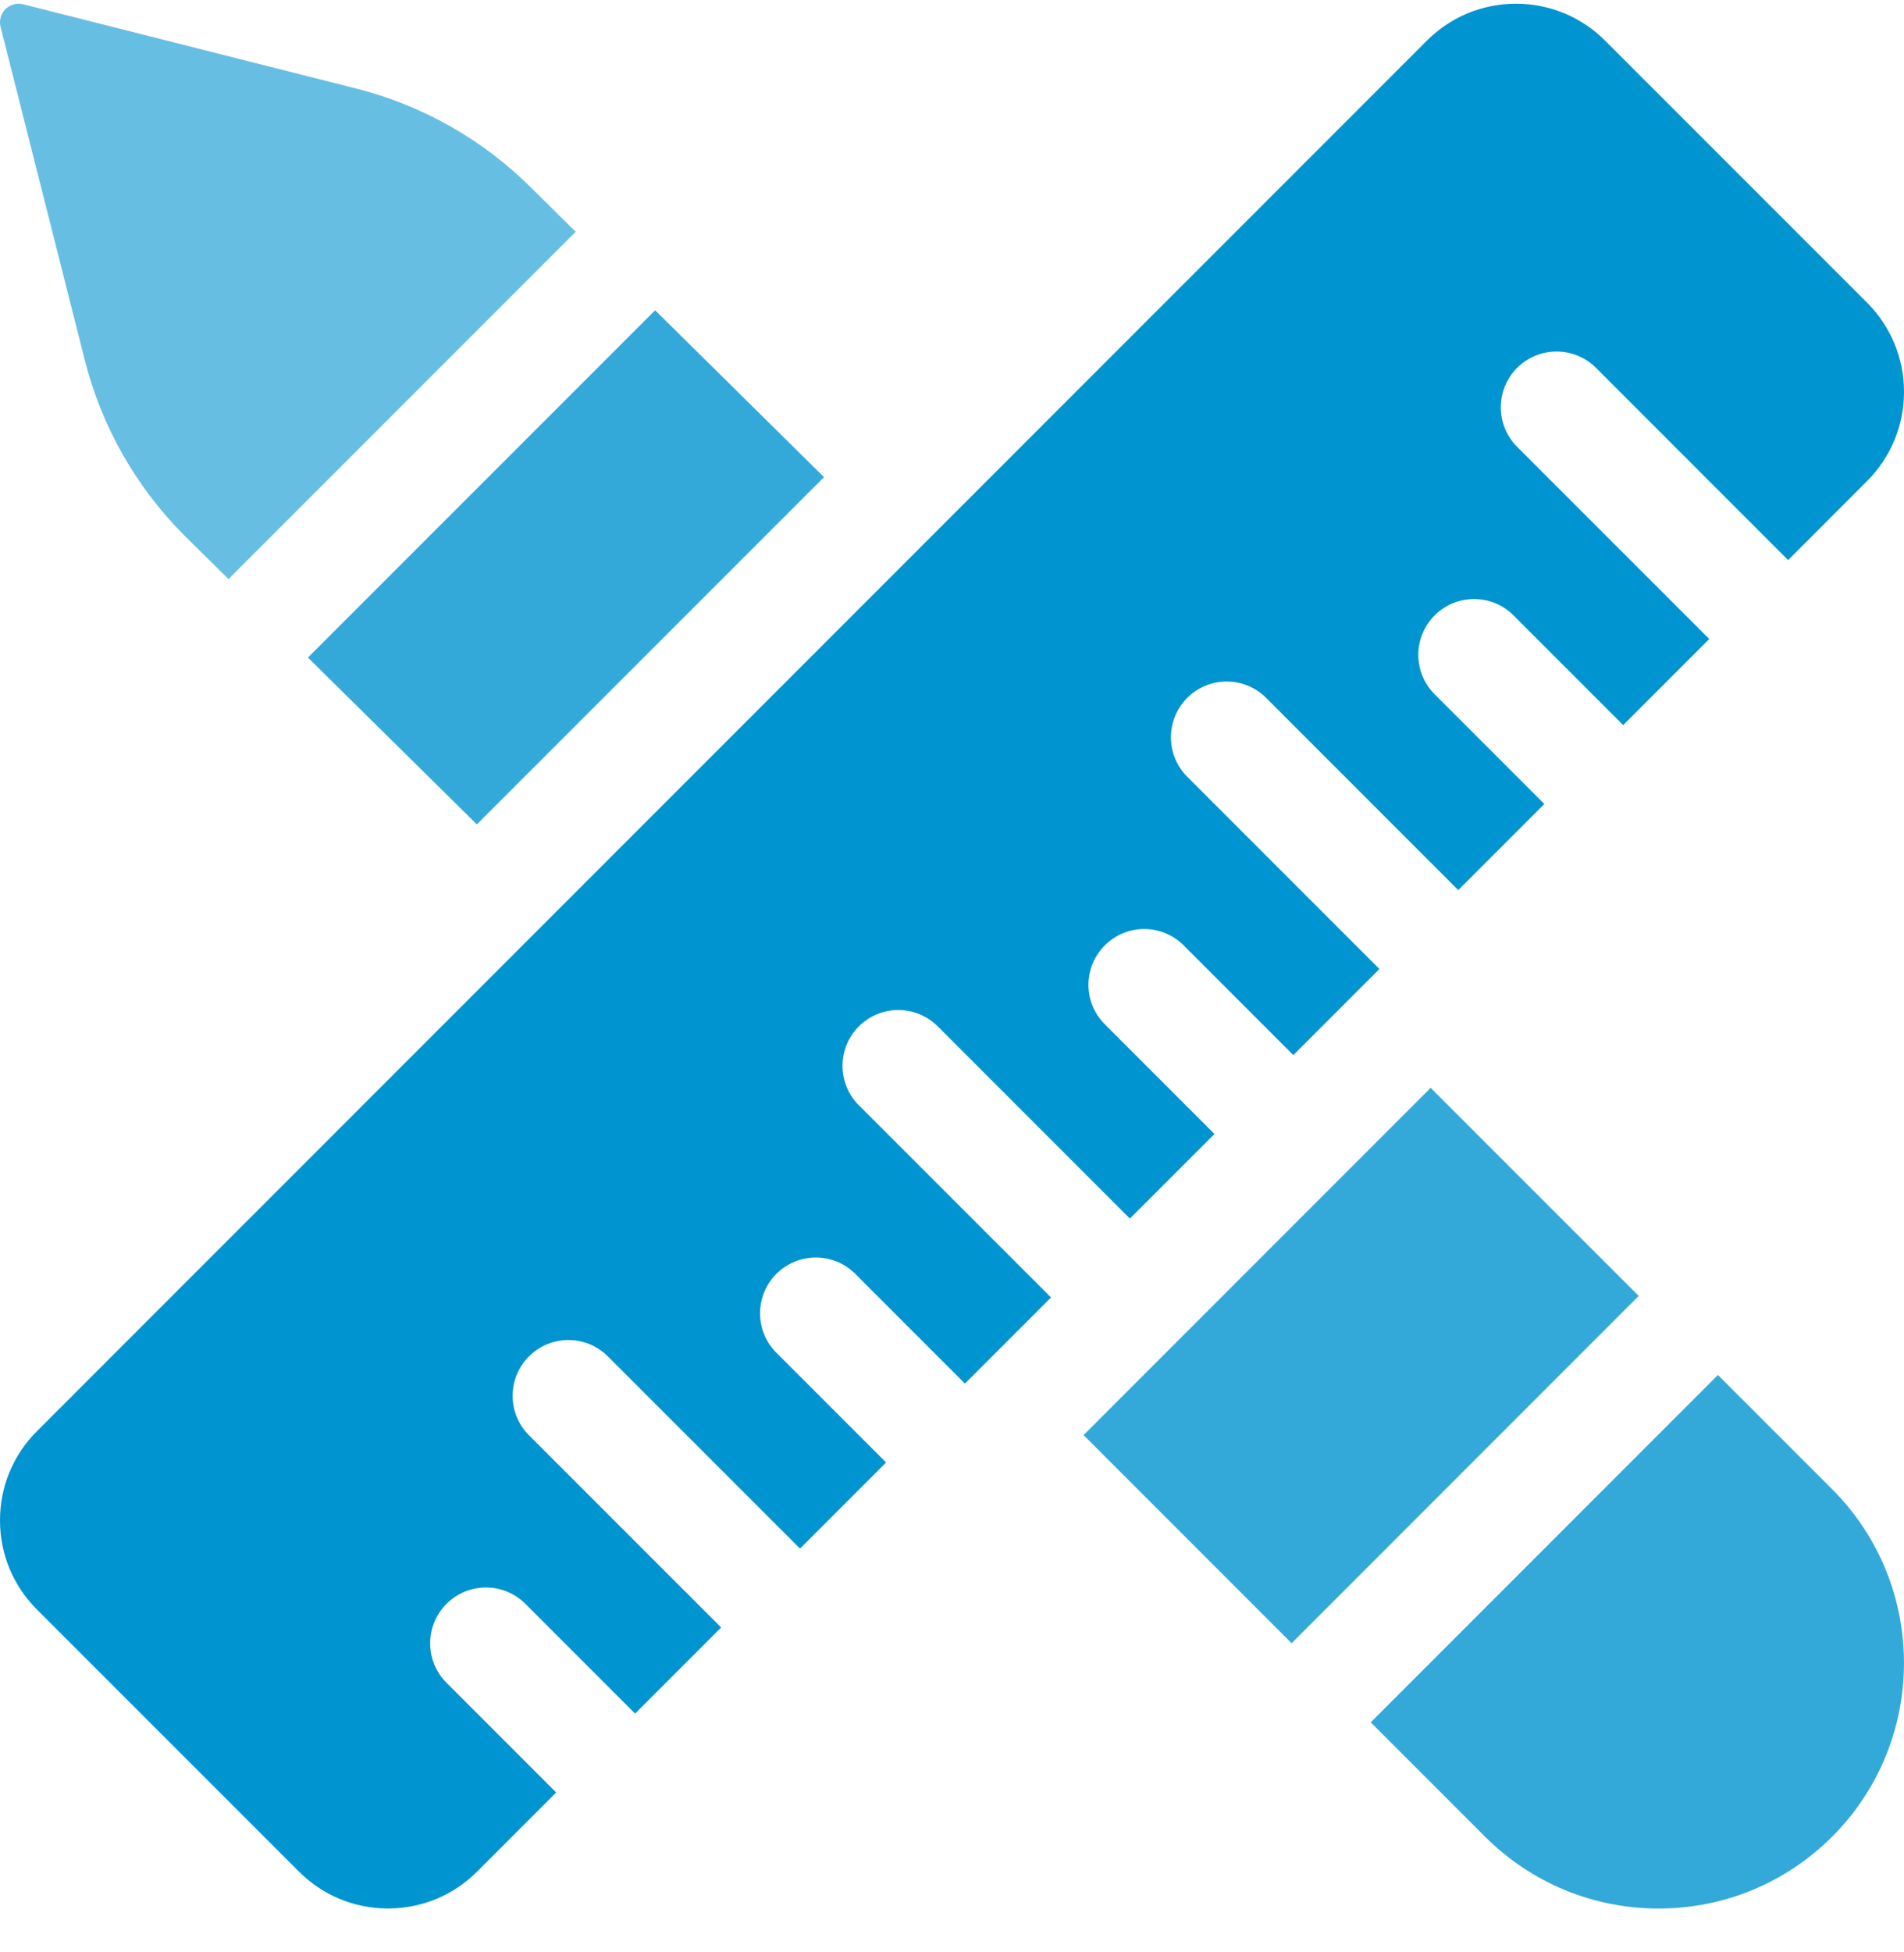
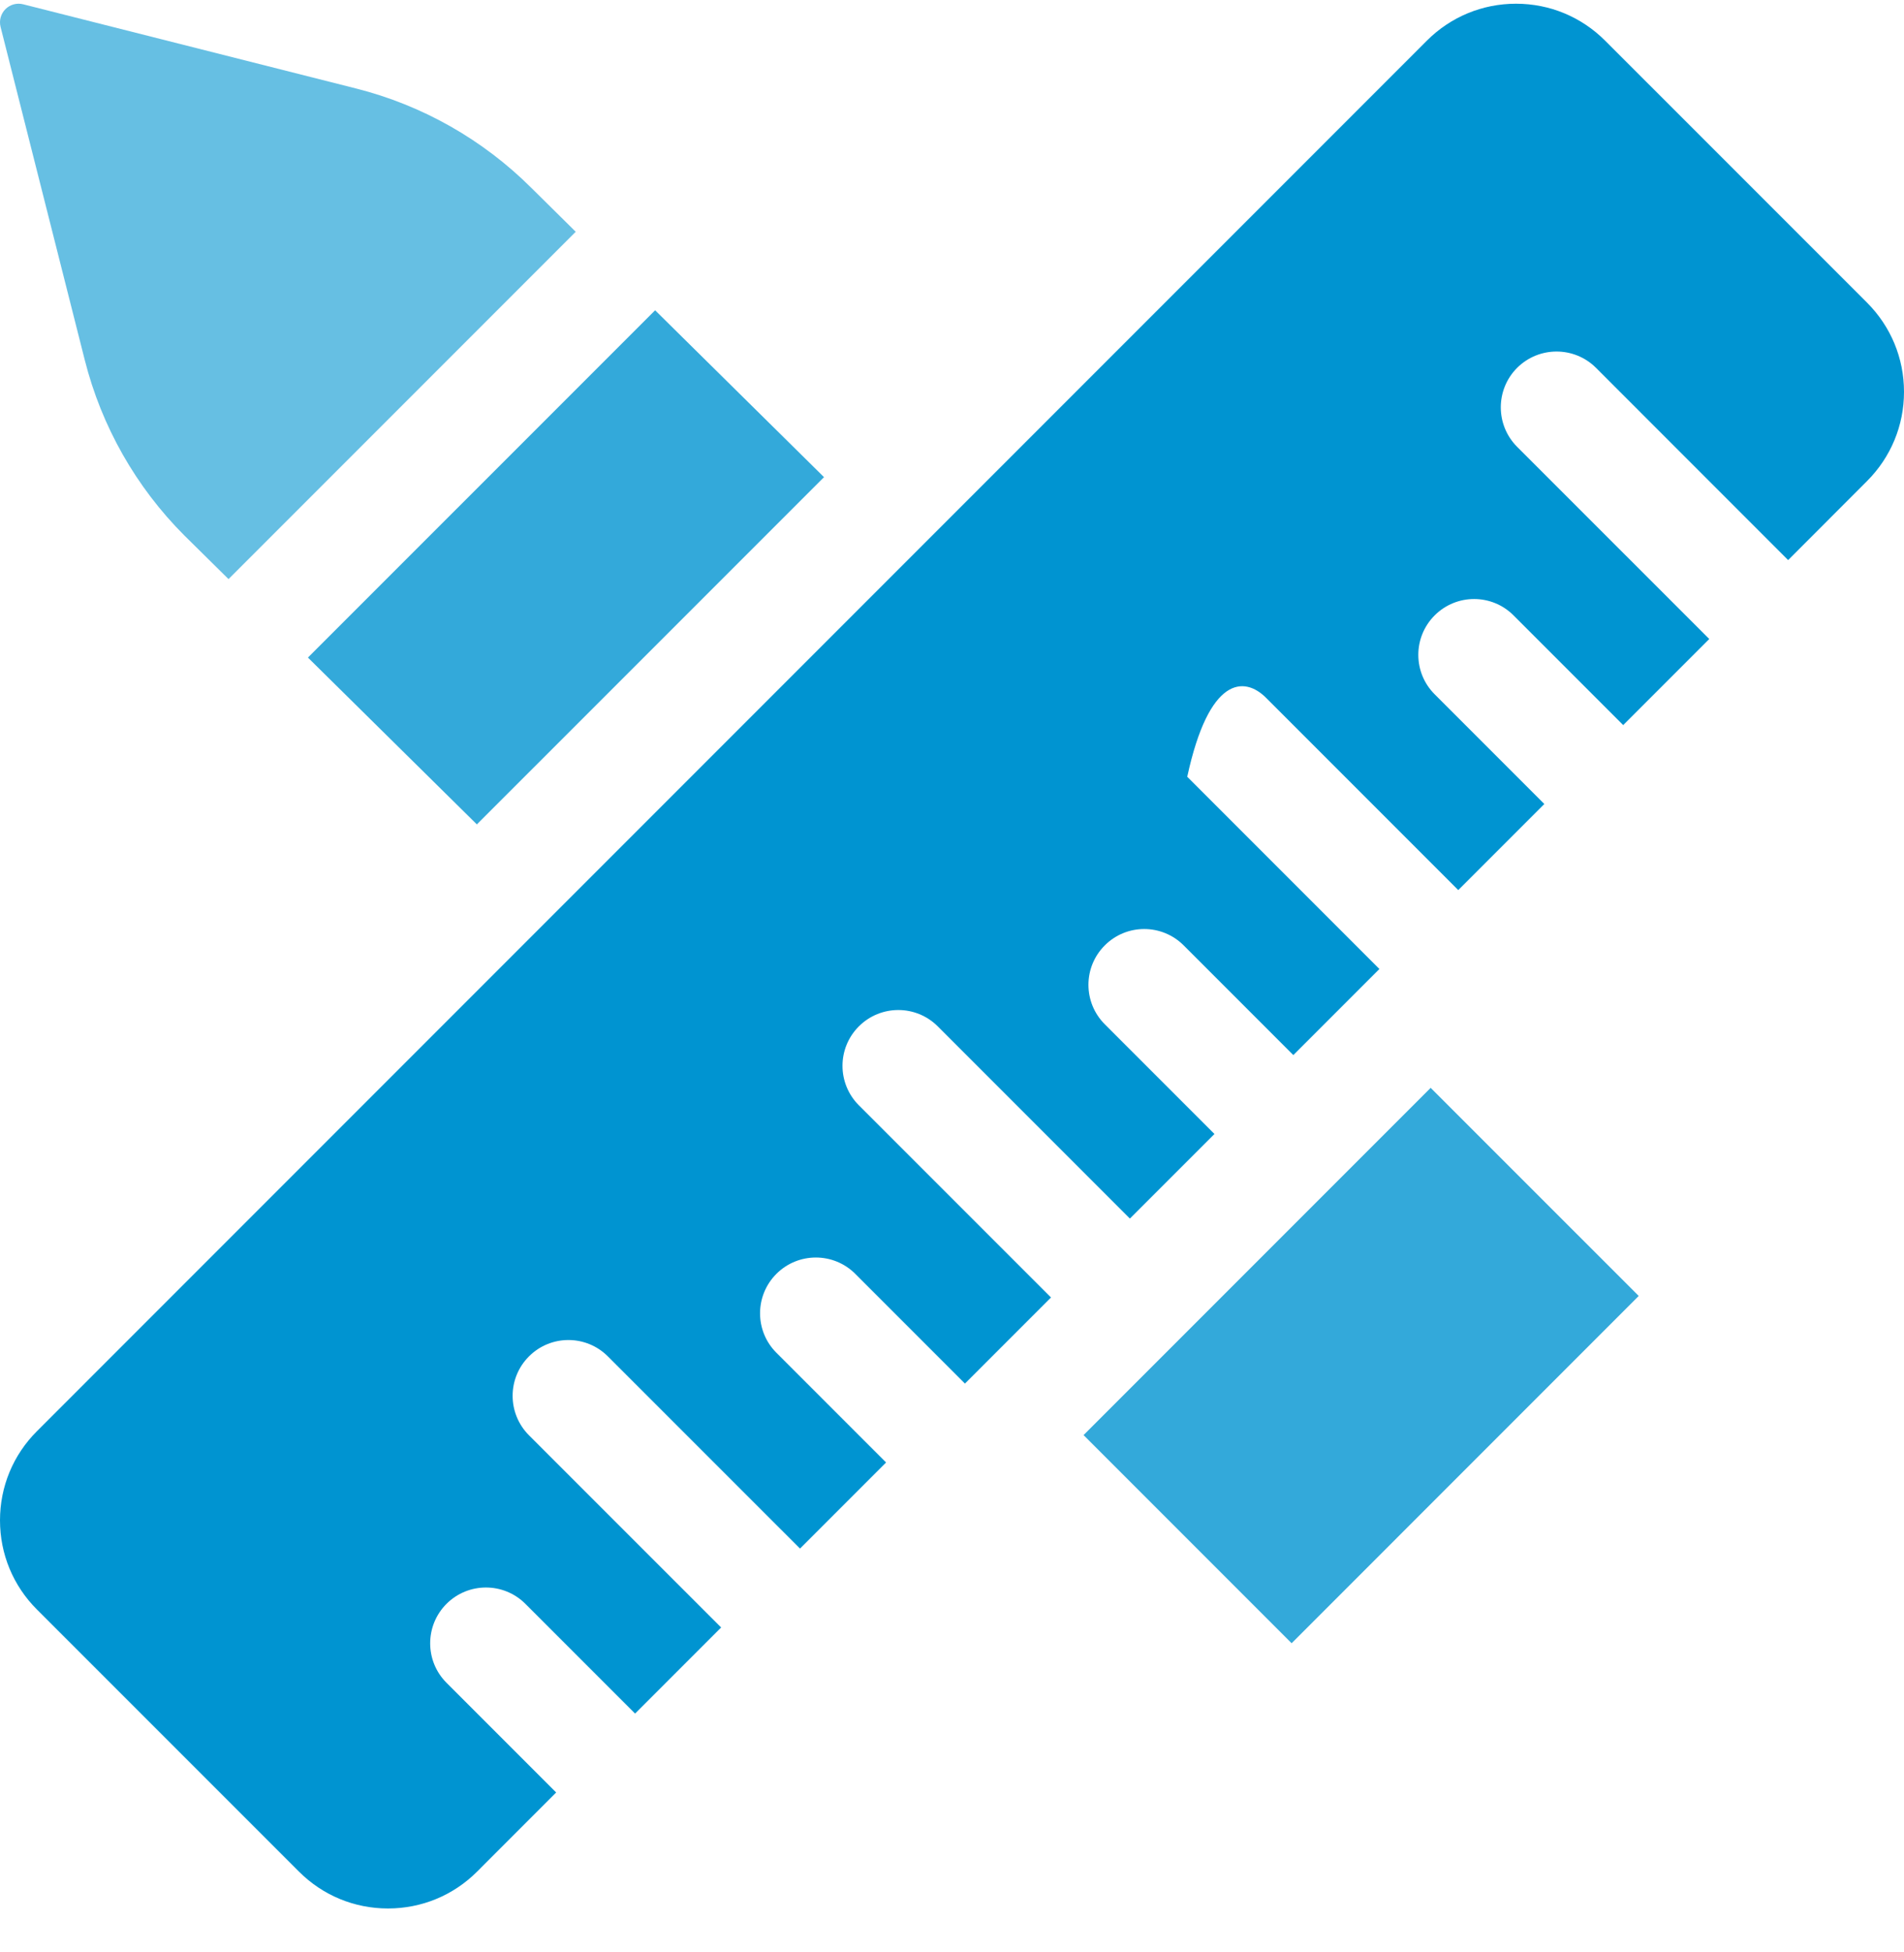
<svg xmlns="http://www.w3.org/2000/svg" width="40" height="41" viewBox="0 0 40 41" fill="none">
  <g clip-path="url(#clip0_1606_2067)">
    <path d="M1.781 7.561C2.133 8.954 2.856 10.227 3.871 11.243L4.801 12.161L12.095 4.867L11.166 3.949C10.149 2.934 8.876 2.211 7.483 1.859L0.487 0.09C0.353 0.056 0.212 0.095 0.114 0.192C0.017 0.29 -0.022 0.431 0.012 0.565L1.781 7.561Z" fill="#66BFE3" />
    <path d="M10.018 17.312L17.311 10.02L13.763 6.516L6.469 13.809L10.018 17.312Z" fill="#33A9DA" />
    <path d="M22.764 30.137L30.056 22.845L34.427 27.215L27.135 34.508L22.764 30.137Z" fill="#33A9DA" />
-     <path d="M36.091 28.875L28.797 36.169L31.197 38.569C32.172 39.542 33.467 40.079 34.844 40.079C36.222 40.079 37.517 39.542 38.492 38.569C40.502 36.558 40.502 33.286 38.492 31.275L36.091 28.875Z" fill="#33A9DA" />
-     <path d="M18.043 21.554C18.501 21.096 19.243 21.096 19.701 21.554L23.737 25.59L25.514 23.814L23.21 21.51C22.752 21.052 22.752 20.31 23.21 19.853C23.667 19.395 24.409 19.395 24.867 19.853L27.171 22.157L28.979 20.349L24.942 16.312C24.485 15.855 24.485 15.113 24.942 14.655C25.4 14.198 26.142 14.197 26.599 14.655L30.636 18.692L32.444 16.884L30.14 14.58C29.682 14.123 29.682 13.381 30.14 12.923C30.598 12.465 31.34 12.465 31.797 12.923L34.101 15.227L35.909 13.419L31.872 9.383C31.415 8.925 31.415 8.183 31.872 7.725C32.33 7.268 33.072 7.268 33.53 7.725L37.566 11.762L39.224 10.102C39.724 9.601 40 8.936 40 8.229C40 7.522 39.724 6.857 39.224 6.356L33.721 0.854C33.221 0.354 32.556 0.078 31.849 0.078C31.141 0.078 30.476 0.354 29.976 0.854L0.776 30.055C0.275 30.555 0 31.22 0 31.927C0 32.635 0.275 33.299 0.776 33.8L6.279 39.302C6.779 39.803 7.444 40.078 8.151 40.078C8.859 40.078 9.524 39.803 10.024 39.303L11.684 37.642L9.38 35.338C8.923 34.881 8.923 34.139 9.38 33.681C9.838 33.223 10.58 33.223 11.038 33.681L13.342 35.985L15.15 34.177L11.113 30.141C10.655 29.683 10.655 28.941 11.113 28.484C11.57 28.026 12.313 28.026 12.77 28.484L16.807 32.52L18.615 30.712L16.311 28.408C15.853 27.951 15.853 27.209 16.311 26.751C16.768 26.294 17.51 26.293 17.968 26.751L20.272 29.055L22.08 27.247L18.043 23.211C17.585 22.753 17.585 22.011 18.043 21.554Z" fill="#0094D1" />
+     <path d="M18.043 21.554C18.501 21.096 19.243 21.096 19.701 21.554L23.737 25.59L25.514 23.814L23.21 21.51C22.752 21.052 22.752 20.31 23.21 19.853C23.667 19.395 24.409 19.395 24.867 19.853L27.171 22.157L28.979 20.349L24.942 16.312C25.4 14.198 26.142 14.197 26.599 14.655L30.636 18.692L32.444 16.884L30.14 14.58C29.682 14.123 29.682 13.381 30.14 12.923C30.598 12.465 31.34 12.465 31.797 12.923L34.101 15.227L35.909 13.419L31.872 9.383C31.415 8.925 31.415 8.183 31.872 7.725C32.33 7.268 33.072 7.268 33.53 7.725L37.566 11.762L39.224 10.102C39.724 9.601 40 8.936 40 8.229C40 7.522 39.724 6.857 39.224 6.356L33.721 0.854C33.221 0.354 32.556 0.078 31.849 0.078C31.141 0.078 30.476 0.354 29.976 0.854L0.776 30.055C0.275 30.555 0 31.22 0 31.927C0 32.635 0.275 33.299 0.776 33.8L6.279 39.302C6.779 39.803 7.444 40.078 8.151 40.078C8.859 40.078 9.524 39.803 10.024 39.303L11.684 37.642L9.38 35.338C8.923 34.881 8.923 34.139 9.38 33.681C9.838 33.223 10.58 33.223 11.038 33.681L13.342 35.985L15.15 34.177L11.113 30.141C10.655 29.683 10.655 28.941 11.113 28.484C11.57 28.026 12.313 28.026 12.77 28.484L16.807 32.52L18.615 30.712L16.311 28.408C15.853 27.951 15.853 27.209 16.311 26.751C16.768 26.294 17.51 26.293 17.968 26.751L20.272 29.055L22.08 27.247L18.043 23.211C17.585 22.753 17.585 22.011 18.043 21.554Z" fill="#0094D1" />
  </g>
  <defs>
    <clipPath id="clip0_1606_2067">
      <rect width="40" height="40.001" fill="white" transform="translate(0 0.078)" />
    </clipPath>
  </defs>
</svg>